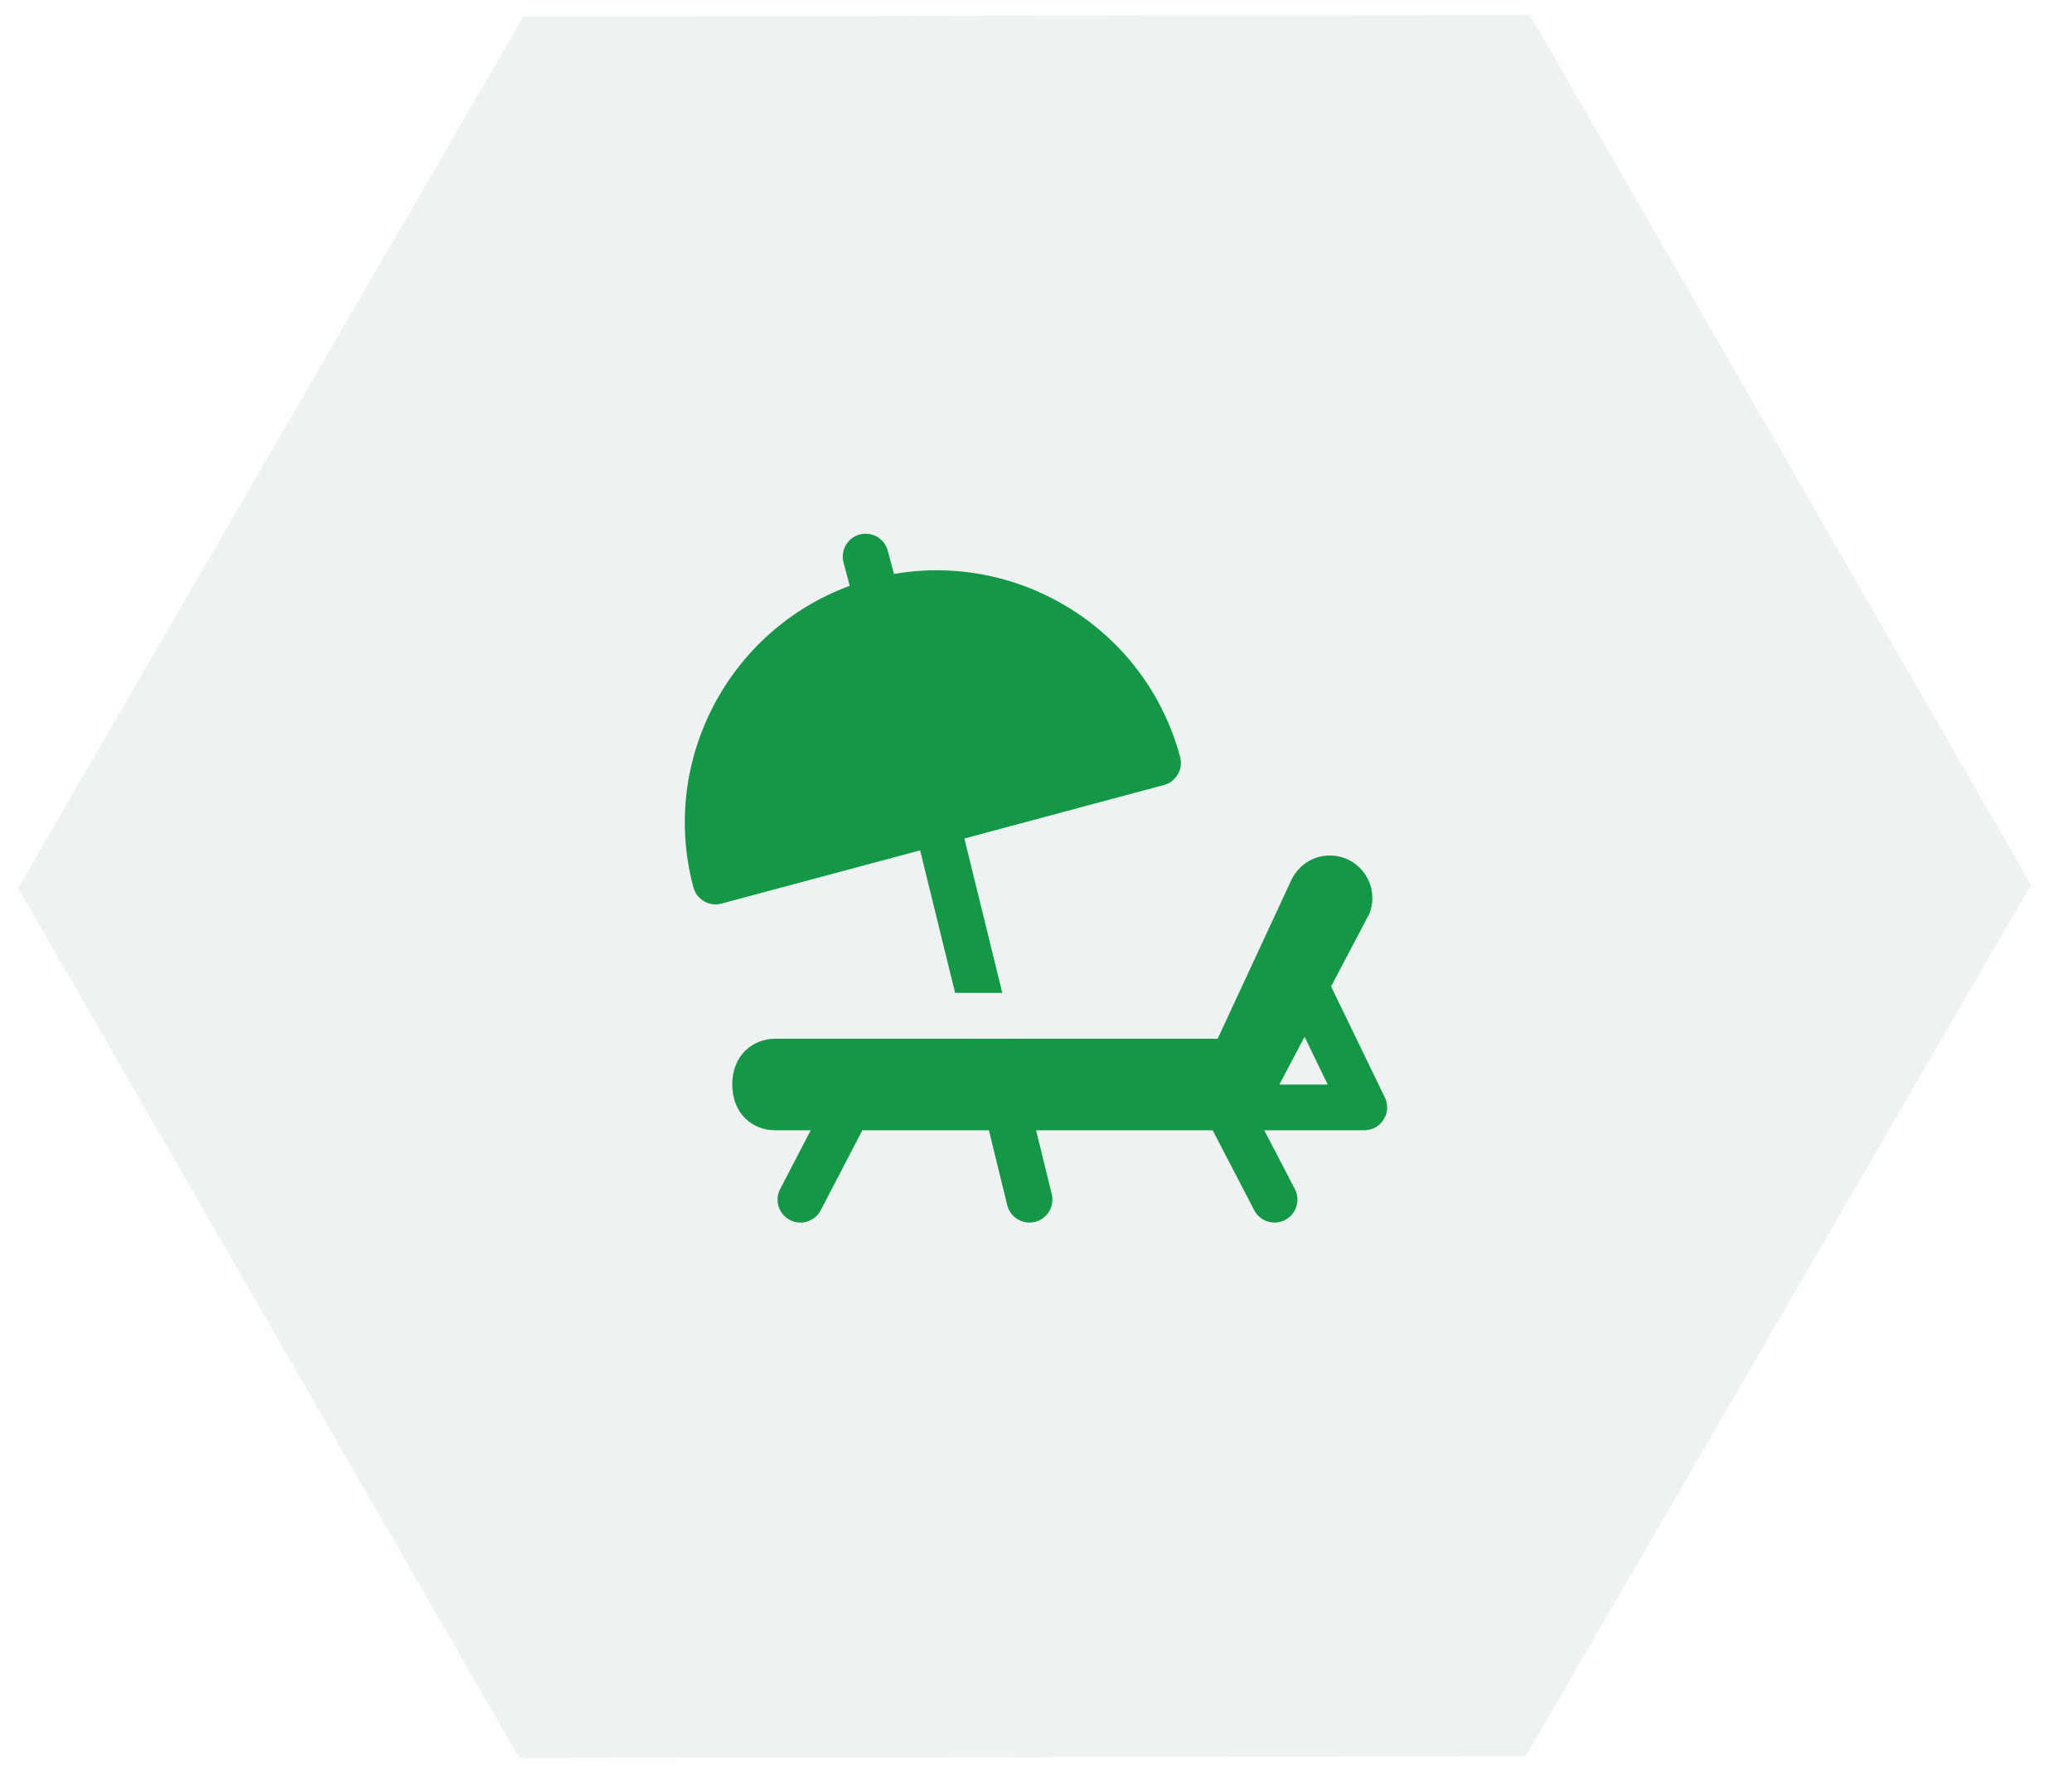
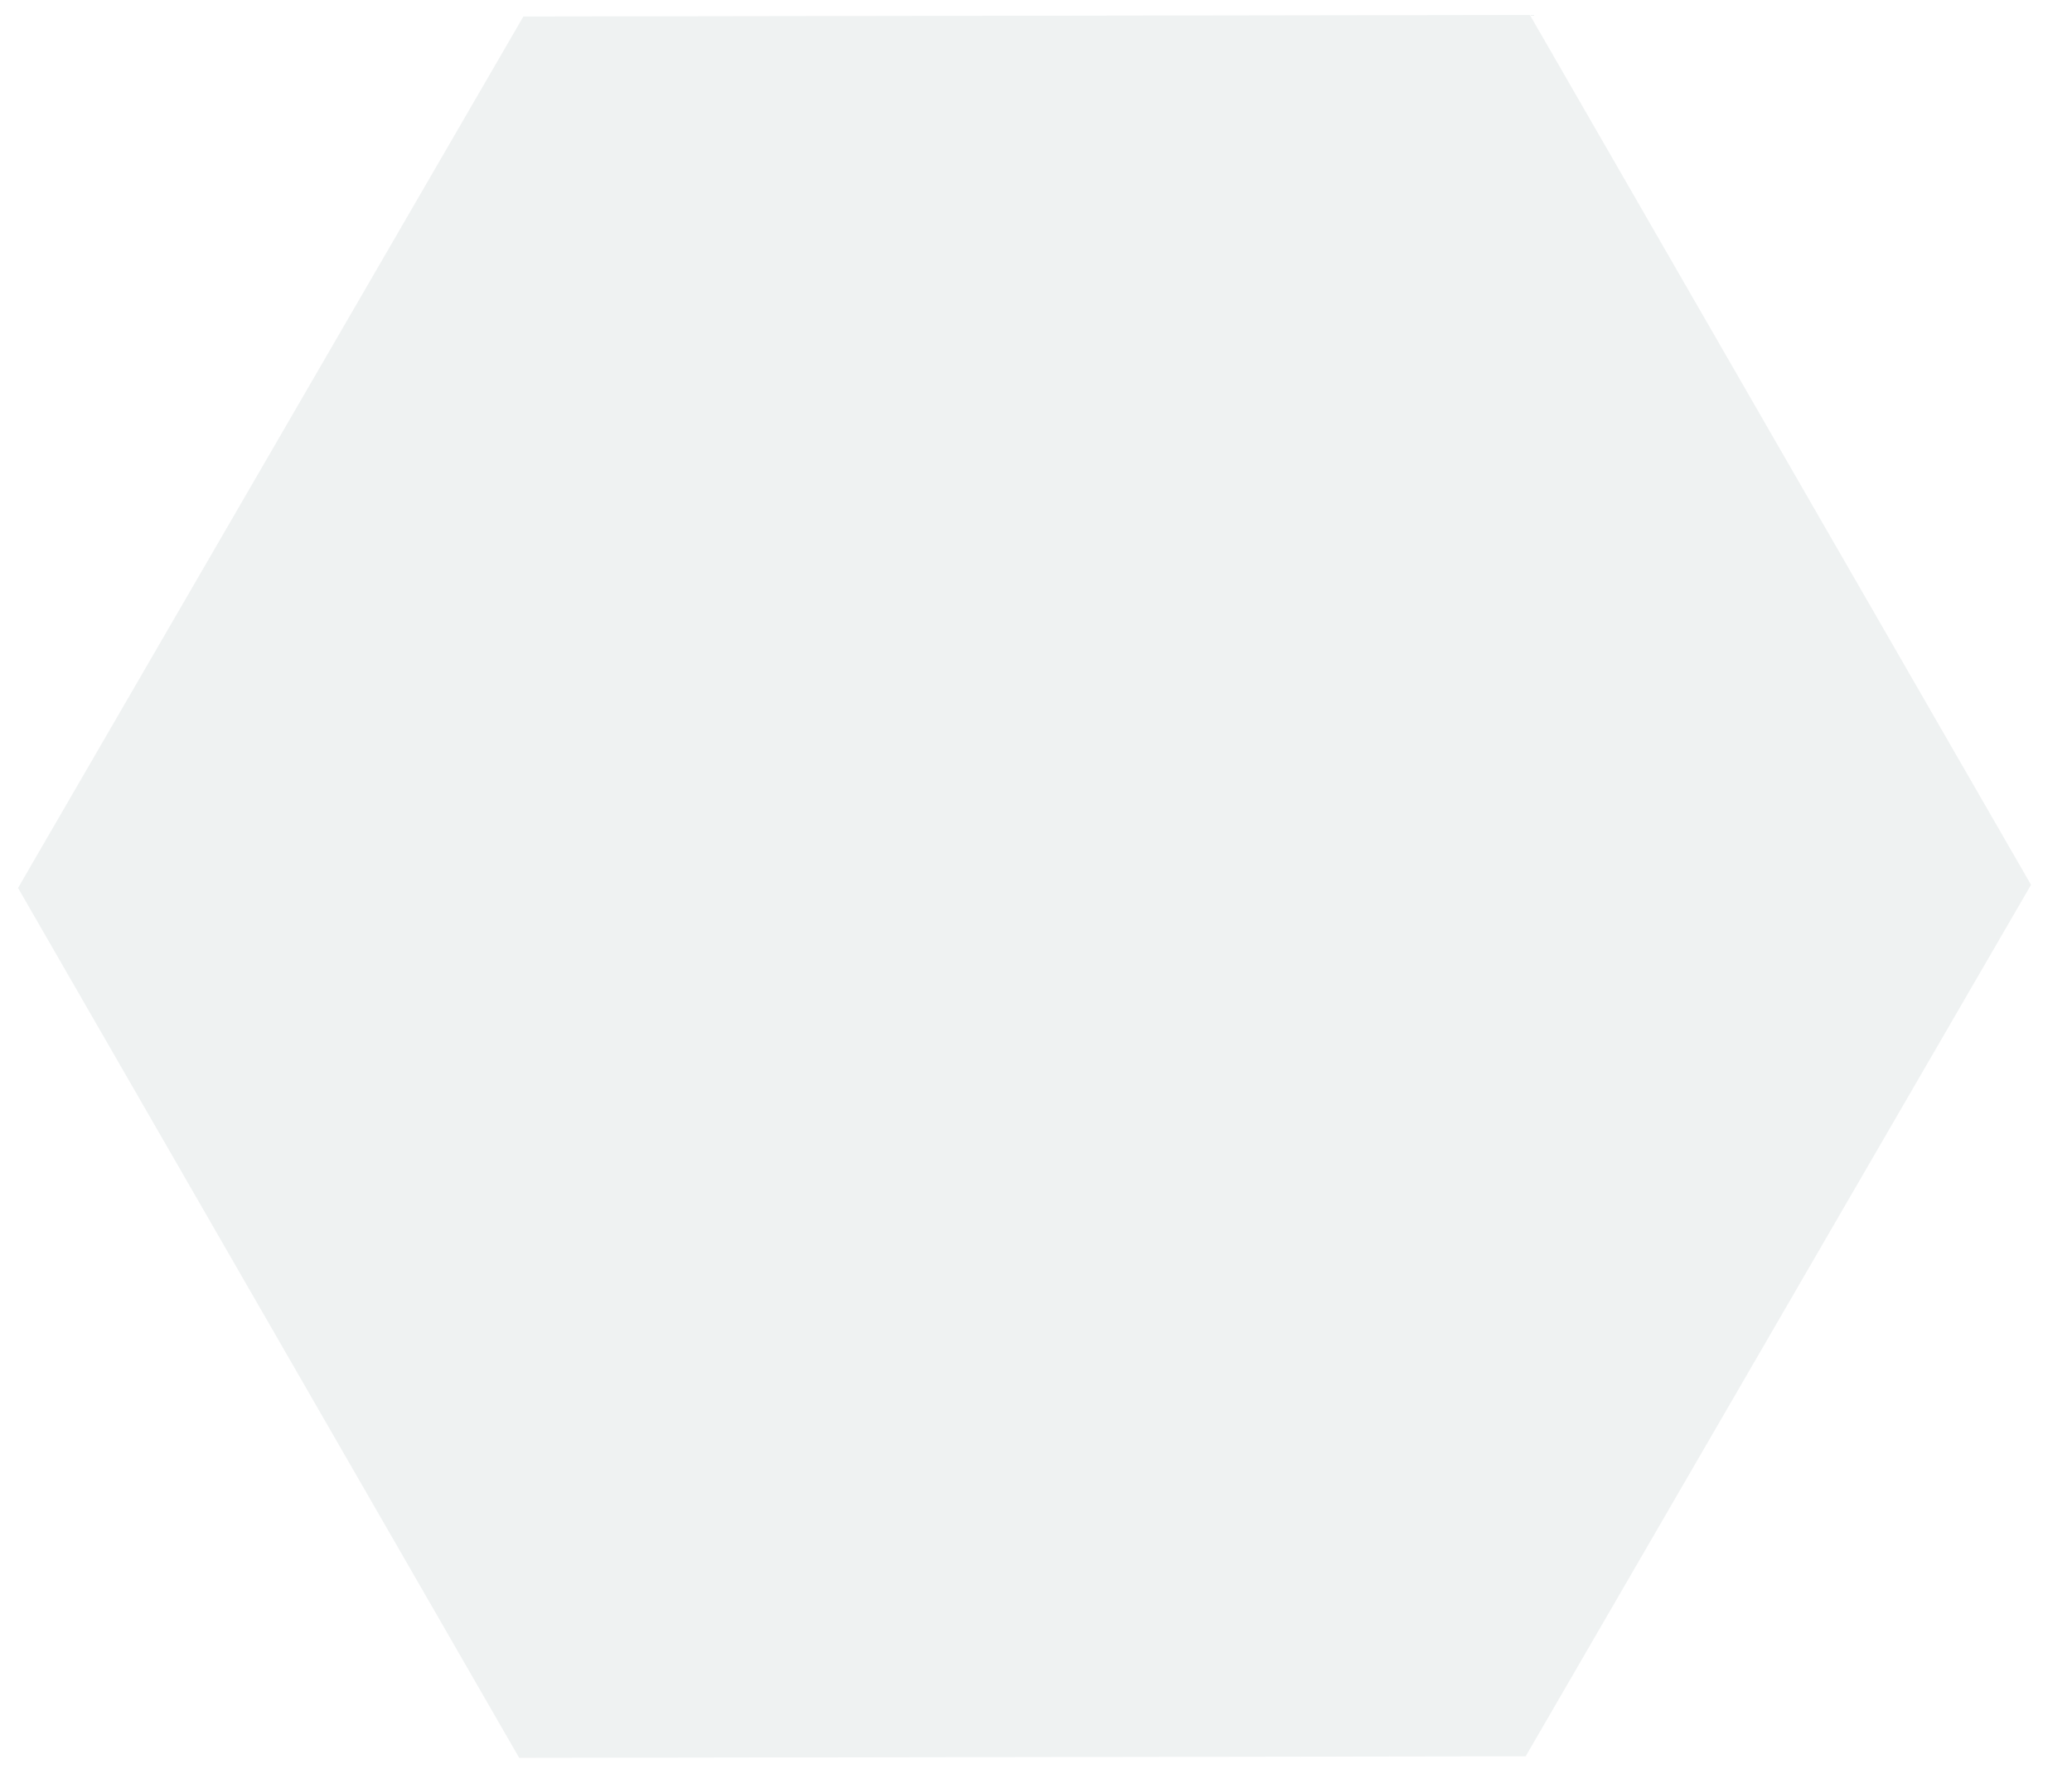
<svg xmlns="http://www.w3.org/2000/svg" width="118" height="101" viewBox="0 0 118 101" fill="none">
  <path d="M29.807 0.939L87.126 0.85L115.666 50.38L86.887 100L29.568 100.089L1.028 50.558L29.807 0.939Z" fill="#637881" fill-opacity="0.1" />
  <g clip-path="url(#clip0_590_81800)">
    <path d="M78.867 62.49L75.805 56.163L77.982 52.032C78.43 50.914 77.981 49.721 77.076 49.115C75.921 48.342 74.18 48.658 73.493 50.211L73.489 50.221L69.345 59.145H57.722L57.721 59.141H55.034L55.035 59.145H44.125C42.937 59.145 41.703 60.024 41.703 61.751C41.703 63.429 42.88 64.354 44.125 64.354H46.17L44.43 67.703C44.097 68.343 44.345 69.13 44.983 69.463C45.622 69.795 46.409 69.549 46.743 68.908L49.111 64.354H56.317L57.363 68.617C57.535 69.316 58.239 69.745 58.941 69.573C59.641 69.4 60.069 68.694 59.897 67.994L59.004 64.354H69.06L71.427 68.908C71.759 69.545 72.545 69.796 73.187 69.463C73.825 69.13 74.073 68.342 73.74 67.703L72.001 64.354H77.693C78.653 64.354 79.285 63.356 78.867 62.49ZM72.859 61.754L74.294 59.031L75.612 61.754H72.859Z" fill="#149747" />
-     <path d="M67.208 43.099C65.274 35.883 58.14 31.431 50.913 32.68L50.558 31.356C50.372 30.66 49.66 30.248 48.96 30.434C48.265 30.62 47.852 31.335 48.038 32.031L48.393 33.355C41.511 35.884 37.557 43.31 39.49 50.526C39.675 51.218 40.389 51.636 41.088 51.448L52.4 48.417L54.394 56.533H57.081L54.921 47.742L66.286 44.697C66.984 44.509 67.393 43.792 67.208 43.099Z" fill="#149747" />
+     <path d="M67.208 43.099C65.274 35.883 58.14 31.431 50.913 32.68L50.558 31.356C50.372 30.66 49.66 30.248 48.96 30.434C48.265 30.62 47.852 31.335 48.038 32.031L48.393 33.355C41.511 35.884 37.557 43.31 39.49 50.526C39.675 51.218 40.389 51.636 41.088 51.448L54.394 56.533H57.081L54.921 47.742L66.286 44.697C66.984 44.509 67.393 43.792 67.208 43.099Z" fill="#149747" />
  </g>
  <defs>
    <clipPath id="clip0_590_81800">
-       <rect width="40" height="40" fill="white" transform="translate(39 30)" />
-     </clipPath>
+       </clipPath>
  </defs>
</svg>